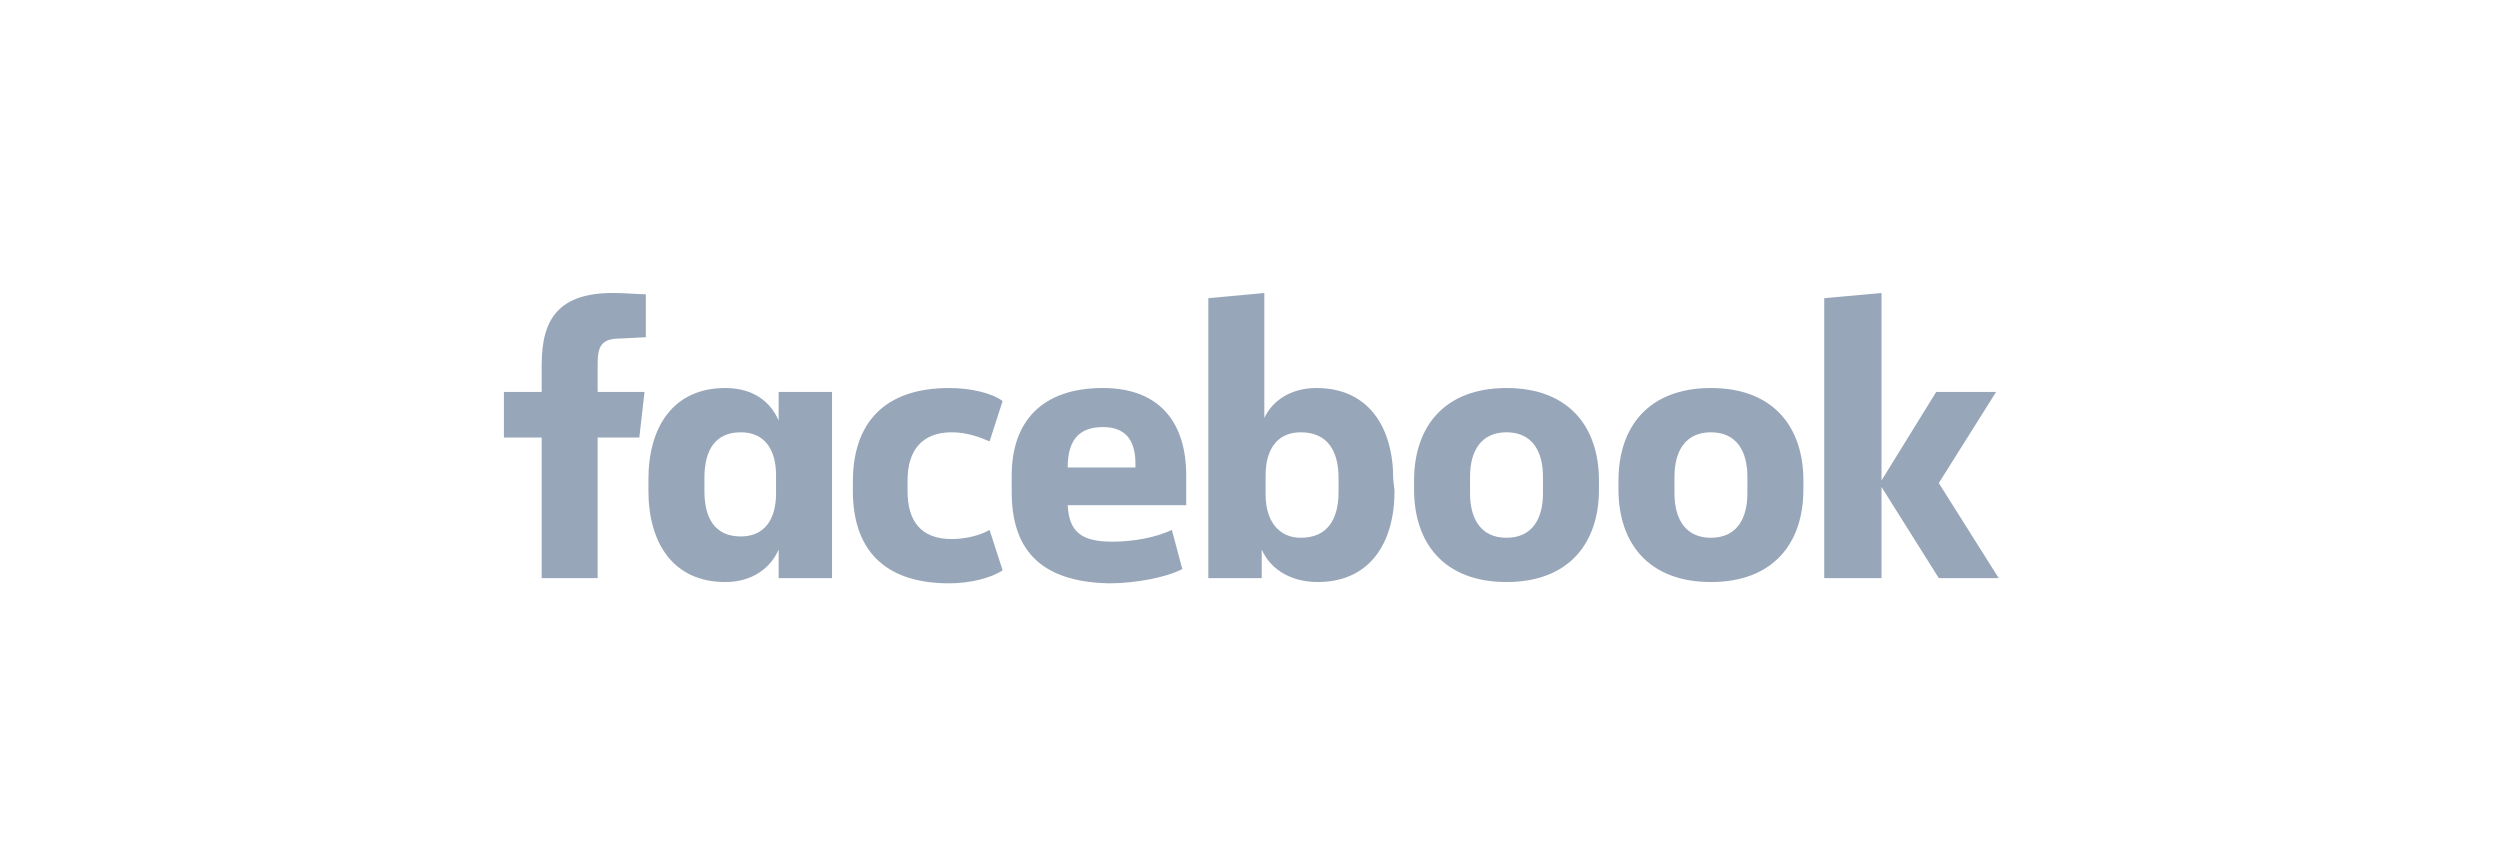
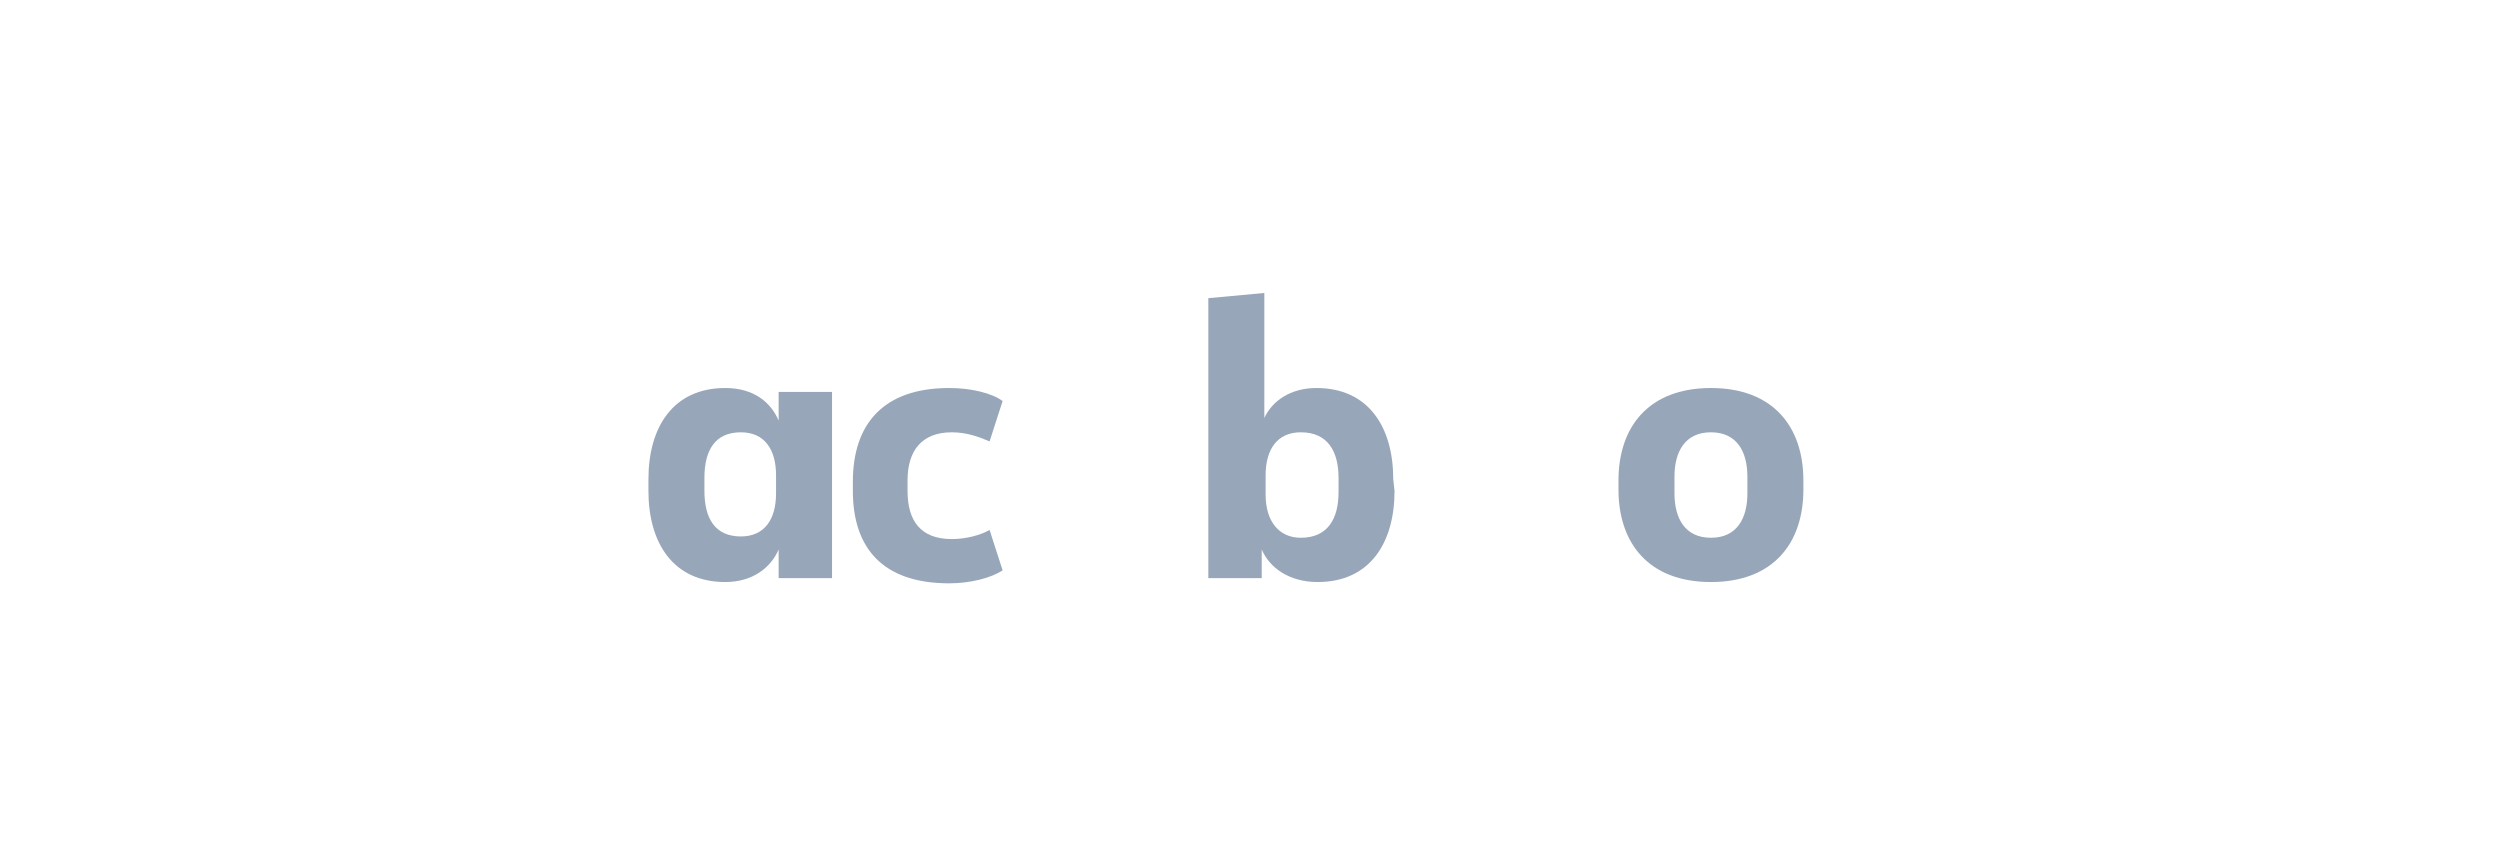
<svg xmlns="http://www.w3.org/2000/svg" width="160px" height="55px" viewBox="0 0 160 55" version="1.1">
  <title>logo-facebook</title>
  <desc>Created with Sketch.</desc>
  <g id="Page-1" stroke="none" stroke-width="1" fill="none" fill-rule="evenodd">
    <g id="logo-facebook">
-       <rect id="Rectangle-Copy" fill="#FFFFFF" x="0" y="0" width="160" height="55" />
-       <path d="M39.667,21.667 C38.5,21.667 38.25,22.167 38.25,23.25 L38.25,25.083 L41.25,25.083 L40.917,28 L38.25,28 L38.25,37 L34.667,37 L34.667,28 L32.25,28 L32.25,25.083 L34.667,25.083 L34.667,23.333 C34.667,20.333 35.833,18.75 39.25,18.75 C40,18.75 40.833,18.833 41.333,18.833 L41.333,21.583" id="XMLID_3_" fill="#98A6B9" fill-rule="nonzero" />
      <path d="M41.5,30.667 C41.5,27.333 43.083,24.833 46.417,24.833 C48.25,24.833 49.333,25.75 49.833,26.917 L49.833,25.083 L53.25,25.083 L53.25,37 L49.833,37 L49.833,35.167 C49.333,36.333 48.167,37.25 46.417,37.25 C43.083,37.25 41.5,34.75 41.5,31.417 M45.083,31.417 C45.083,33.167 45.75,34.333 47.417,34.333 C48.917,34.333 49.667,33.25 49.667,31.583 L49.667,30.417 C49.667,28.75 48.917,27.667 47.417,27.667 C45.75,27.667 45.083,28.833 45.083,30.583 L45.083,31.417 Z" id="Shape" fill="#98A6B9" fill-rule="nonzero" />
      <path d="M60.75,24.833 C62.167,24.833 63.5,25.167 64.167,25.667 L63.333,28.25 C62.75,28 61.917,27.667 60.917,27.667 C59,27.667 58.083,28.833 58.083,30.75 L58.083,31.417 C58.083,33.333 58.917,34.5 60.917,34.5 C61.833,34.5 62.75,34.25 63.333,33.917 L64.167,36.5 C63.417,37 62.083,37.333 60.75,37.333 C56.5,37.333 54.583,35.083 54.583,31.417 L54.583,30.833 C54.583,27.083 56.583,24.833 60.75,24.833" id="XMLID_2_" fill="#98A6B9" fill-rule="nonzero" />
-       <path d="M64.75,31.5 L64.75,30.417 C64.75,27 66.667,24.833 70.583,24.833 C74.25,24.833 75.917,27.083 75.917,30.417 L75.917,32.333 L68.333,32.333 C68.417,34 69.167,34.667 71.167,34.667 C72.5,34.667 73.917,34.417 75,33.917 L75.667,36.417 C74.75,36.917 72.75,37.333 71,37.333 C66.417,37.25 64.75,35 64.75,31.5 M68.333,29.917 L72.667,29.917 L72.667,29.667 C72.667,28.333 72.167,27.333 70.583,27.333 C68.917,27.333 68.333,28.333 68.333,29.917" id="Shape" fill="#98A6B9" fill-rule="nonzero" />
      <path d="M89.25,31.417 C89.25,34.75 87.667,37.25 84.333,37.25 C82.5,37.25 81.25,36.333 80.75,35.167 L80.75,37 L77.333,37 L77.333,19.083 L80.917,18.75 L80.917,26.75 C81.417,25.667 82.583,24.833 84.25,24.833 C87.583,24.833 89.167,27.333 89.167,30.667 M85.667,30.583 C85.667,28.917 85,27.667 83.25,27.667 C81.75,27.667 81,28.75 81,30.417 L81,31.667 C81,33.333 81.833,34.417 83.25,34.417 C85,34.417 85.667,33.167 85.667,31.5 L85.667,30.583 Z" id="Shape" fill="#98A6B9" fill-rule="nonzero" />
-       <path d="M90.5,31.333 L90.5,30.75 C90.5,27.333 92.417,24.833 96.417,24.833 C100.417,24.833 102.333,27.333 102.333,30.75 L102.333,31.333 C102.333,34.75 100.417,37.25 96.417,37.25 C92.417,37.25 90.5,34.75 90.5,31.333 M98.75,30.5 C98.75,28.917 98.083,27.667 96.417,27.667 C94.75,27.667 94.083,28.917 94.083,30.5 L94.083,31.583 C94.083,33.167 94.75,34.417 96.417,34.417 C98.083,34.417 98.75,33.167 98.75,31.583 L98.75,30.5 Z" id="Shape" fill="#98A6B9" fill-rule="nonzero" />
      <path d="M103.583,31.333 L103.583,30.75 C103.583,27.333 105.5,24.833 109.5,24.833 C113.5,24.833 115.417,27.333 115.417,30.75 L115.417,31.333 C115.417,34.75 113.5,37.25 109.5,37.25 C105.5,37.25 103.583,34.75 103.583,31.333 M111.833,30.5 C111.833,28.917 111.167,27.667 109.5,27.667 C107.833,27.667 107.167,28.917 107.167,30.5 L107.167,31.583 C107.167,33.167 107.833,34.417 109.5,34.417 C111.167,34.417 111.833,33.167 111.833,31.583 L111.833,30.5 Z" id="Shape" fill="#98A6B9" fill-rule="nonzero" />
-       <polyline id="XMLID_1_" fill="#98A6B9" fill-rule="nonzero" points="120.417 30.75 123.917 25.083 127.75 25.083 124.083 30.917 127.917 37 124.083 37 120.417 31.167 120.417 37 116.75 37 116.75 19.083 120.417 18.75" />
    </g>
  </g>
</svg>